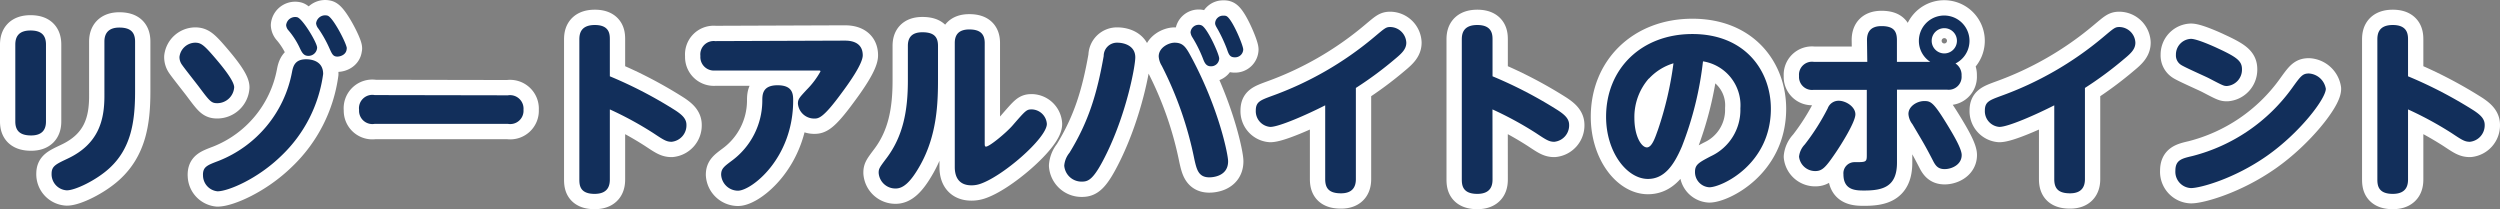
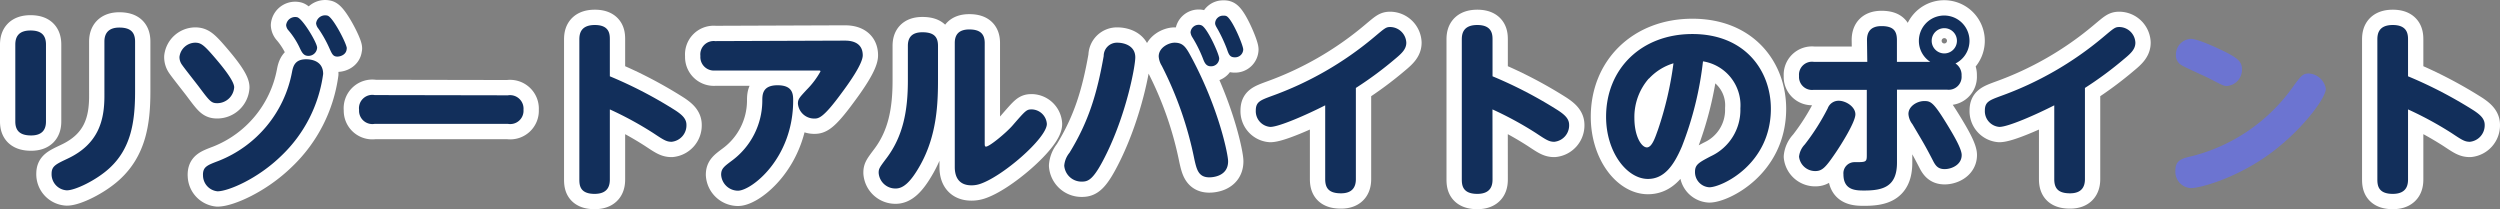
<svg xmlns="http://www.w3.org/2000/svg" viewBox="0 0 409.94 34.3">
  <rect x="0" y="0" width="409.94" height="34.3" fill="#808080" stroke="none" />
  <defs>
    <style>.cls-1{fill:#6c74d1;}.cls-2{fill:none;stroke:#fff;stroke-linecap:round;stroke-linejoin:round;stroke-width:5.02px;}.cls-3{fill:#122f5b;}</style>
  </defs>
  <g id="レイヤー_2" data-name="レイヤー 2">
    <g id="text">
      <path class="cls-1" d="M7.54,19.93c0,1.37-.67,2.28-2.44,2.28s-2.59-.73-2.59-2.28V7.3C2.51,6,3.09,5,5,5,6.6,5,7.54,5.62,7.54,7.3ZM17.12,6.81c0-1.34.67-2.29,2.44-2.29s2.59.7,2.59,2.29v8.24c0,5.09-.73,9.36-4.24,12.56-2.1,1.92-5.55,3.6-6.95,3.6a2.64,2.64,0,0,1-2.5-2.71c0-1.25.67-1.56,2.59-2.47,5.1-2.38,6.07-6.29,6.07-10.28Z" />
      <path class="cls-1" d="M32,7c.94,0,1.43.37,3.11,2.32,1.1,1.28,3.29,3.87,3.29,5a2.79,2.79,0,0,1-2.74,2.6c-1,0-1.22-.25-3-2.63-.43-.58-2.44-3.11-2.81-3.66a2.12,2.12,0,0,1-.42-1.31A2.64,2.64,0,0,1,32,7Zm1.28,21.69c0-1.34.67-1.59,2.59-2.32a19.53,19.53,0,0,0,12-14.49c.18-.94.43-2.16,2.32-2.16.61,0,2.8.12,2.8,2.41a22.73,22.73,0,0,1-6.77,13.33c-4,3.93-8.87,5.91-10.55,5.91A2.63,2.63,0,0,1,33.29,28.65ZM52,7.82a1.41,1.41,0,0,1-1.44,1.34c-.79,0-1.06-.58-1.4-1.28A12.72,12.72,0,0,0,47.32,5a1.42,1.42,0,0,1-.4-.88,1.49,1.49,0,0,1,1.83-1.29C49.64,3.09,52,7,52,7.82Zm4.85.12c0,1-1,1.34-1.53,1.34-.7,0-.88-.43-1.28-1.31A19.65,19.65,0,0,0,52.2,4.68a1.61,1.61,0,0,1-.37-.86,1.5,1.5,0,0,1,1.9-1.25C54.64,2.88,56.87,7.21,56.87,7.94Z" />
      <path class="cls-1" d="M83.28,15.63A2.21,2.21,0,0,1,85.84,18a2.18,2.18,0,0,1-2.56,2.31H61.44a2.18,2.18,0,0,1-2.56-2.28,2.19,2.19,0,0,1,2.56-2.44Z" />
      <path class="cls-1" d="M100,29.32c0,.7,0,2.47-2.5,2.47S95,30.27,95,29.32V6.57c0-.74,0-2.47,2.54-2.47S100,5.8,100,6.57v5.94a70.81,70.81,0,0,1,10.79,5.62c1.1.73,1.77,1.37,1.77,2.35a2.7,2.7,0,0,1-2.44,2.77c-.85,0-1.34-.33-3-1.43A56.72,56.72,0,0,0,100,17.94Z" />
      <path class="cls-1" d="M138.47,6.66c.64,0,3,0,3,2.41,0,1.37-2.17,4.45-3.54,6.28-3,4.09-3.72,4.09-4.45,4.09A2.68,2.68,0,0,1,130.84,17c0-.76.25-1,1.44-2.29a13.44,13.44,0,0,0,2.26-3c0-.15-.19-.15-.28-.15h-17a2.21,2.21,0,0,1-2.41-2.38,2.19,2.19,0,0,1,2.41-2.44Zm-20.22,22c0-1,.46-1.34,1.77-2.32A12.27,12.27,0,0,0,125,16.54c0-1,0-2.56,2.5-2.56s2.56,1.46,2.56,2.5c0,9.52-6.86,14.79-9.06,14.79A2.78,2.78,0,0,1,118.25,28.65Z" />
      <path class="cls-1" d="M148.87,7.51c0-1.22.52-2.22,2.38-2.22s2.56.73,2.56,2.22V13c0,3.88-.15,9.09-2.87,14-1.67,3-2.89,3.91-4.08,3.91a2.75,2.75,0,0,1-2.78-2.56c0-.68.12-.86,1.31-2.44,2.72-3.63,3.48-7.81,3.48-12.72Zm12.6,15.89c0,.43,0,.64.21.64.58,0,3.33-2.28,4.36-3.47,2.2-2.53,2.29-2.63,3.18-2.63a2.55,2.55,0,0,1,2.44,2.38c0,2.35-7.45,8.79-11.11,9.89a4.37,4.37,0,0,1-1.25.18c-2.5,0-2.74-2-2.74-3V7.05c0-1.22.52-2.22,2.38-2.22,1.7,0,2.53.67,2.53,2.22Z" />
      <path class="cls-1" d="M186.16,9.4c0,1.44-1.37,8.88-4.63,15.62-2.17,4.48-3.05,4.76-4.15,4.76a2.84,2.84,0,0,1-2.87-2.62,3.81,3.81,0,0,1,.86-2.11c3.11-5.06,4.51-9.64,5.61-15.86A2.17,2.17,0,0,1,183.21,7C184.36,7,186.16,7.51,186.16,9.4Zm9.34.25c4.42,8.35,5.88,15.71,5.88,16.8,0,2.63-2.86,2.63-3.08,2.63-1.77,0-2.07-1.28-2.44-2.9a59.16,59.16,0,0,0-5.36-15.4A3.3,3.3,0,0,1,190,9.25C190,7.79,191.65,7,192.6,7,194.09,7,194.52,7.82,195.5,9.65Zm4.42-.06a1.32,1.32,0,0,1-1.37,1.28c-.83,0-1.07-.67-1.34-1.38a21.13,21.13,0,0,0-1.68-3.35,1.94,1.94,0,0,1-.31-.82,1.33,1.33,0,0,1,1.38-1.25,1.06,1.06,0,0,1,.42.09C197.94,4.52,199.92,8.88,199.92,9.59Zm3.94-1.47a1.33,1.33,0,0,1-1.38,1.28c-.82,0-1-.48-1.31-1.4a24.74,24.74,0,0,0-1.46-3.14c-.34-.58-.46-.79-.46-1.07a1.3,1.3,0,0,1,1.37-1.22,1,1,0,0,1,.46.06C202,3,203.86,7.42,203.86,8.12Z" />
-       <path class="cls-1" d="M222.33,29.38c0,1.22-.52,2.32-2.44,2.32s-2.59-.79-2.59-2.32V17.27c-3,1.53-7.57,3.54-9,3.54a2.58,2.58,0,0,1-2.38-2.68c0-1.41.7-1.68,2.59-2.38a55.08,55.08,0,0,0,16.75-9.61c1.83-1.53,2-1.71,2.71-1.71A2.68,2.68,0,0,1,230.6,7c0,1-.65,1.68-1.8,2.63a59.56,59.56,0,0,1-6.47,4.79Z" />
      <path class="cls-1" d="M244.74,29.32c0,.7,0,2.47-2.5,2.47s-2.54-1.52-2.54-2.47V6.57c0-.74,0-2.47,2.54-2.47s2.5,1.7,2.5,2.47v5.94a70.81,70.81,0,0,1,10.79,5.62c1.1.73,1.77,1.37,1.77,2.35a2.7,2.7,0,0,1-2.44,2.77c-.85,0-1.34-.33-3-1.43a56.72,56.72,0,0,0-7.13-3.88Z" />
      <path class="cls-1" d="M275.8,24c-1.4,3.3-3,5.34-5.58,5.34-3.42,0-6.86-4.36-6.86-10.19,0-7.87,5.79-13.57,14.15-13.57,8.63,0,12.87,6,12.87,12.26,0,9.12-8.08,12.87-10.09,12.87a2.49,2.49,0,0,1-2.35-2.53c0-1.19.61-1.52,2.59-2.56a8.36,8.36,0,0,0,4.85-7.84,7.29,7.29,0,0,0-6.13-7.72A55.24,55.24,0,0,1,275.8,24Zm-5.43-11.13A9.59,9.59,0,0,0,268,19.35c0,3,1.16,4.82,2.05,4.82s1.43-1.86,1.8-2.84a56.54,56.54,0,0,0,2.56-10.95A9,9,0,0,0,270.37,12.91Z" />
      <path class="cls-1" d="M306.14,6.57c0-1.13.43-2.29,2.38-2.29s2.53.79,2.53,2.29v3.57h5.46a4.1,4.1,0,0,1-1.86-3.45,4.15,4.15,0,1,1,6,3.72,2.23,2.23,0,0,1,1,2,2.12,2.12,0,0,1-2.41,2.29h-8.18V26.67c0,3.87-2.19,4.57-5.34,4.57-1.37,0-3.44,0-3.44-2.65a1.82,1.82,0,0,1,1.83-2c1.86,0,2,0,2-1.13V14.74h-8.78A2.13,2.13,0,0,1,295,12.45a2.13,2.13,0,0,1,2.41-2.31h8.78ZM295,25.69a3.39,3.39,0,0,1,.94-2,36.81,36.81,0,0,0,3.76-5.92,1.9,1.9,0,0,1,1.79-1.25c1.22,0,2.75,1,2.75,2.23s-2.23,4.82-3.29,6.37c-1.56,2.29-2.14,2.93-3.27,2.93A2.66,2.66,0,0,1,295,25.69Zm20.56-9.12c1.09,0,1.55.25,4,4.3.73,1.22,2.11,3.51,2.11,4.55,0,1.64-1.71,2.31-2.78,2.31s-1.49-.51-1.95-1.43c-1.34-2.59-1.56-2.9-3.36-5.95a3,3,0,0,1-.64-1.64C312.91,17.46,314.32,16.57,315.54,16.57Zm1.19-9.88a2.07,2.07,0,0,0,4.14,0,2.07,2.07,0,1,0-4.14,0Z" />
      <path class="cls-1" d="M341.88,29.38c0,1.22-.52,2.32-2.44,2.32s-2.59-.79-2.59-2.32V17.27c-3,1.53-7.56,3.54-9,3.54a2.58,2.58,0,0,1-2.38-2.68c0-1.41.7-1.68,2.59-2.38a55,55,0,0,0,16.75-9.61c1.83-1.53,2-1.71,2.72-1.71A2.67,2.67,0,0,1,350.15,7c0,1-.64,1.68-1.8,2.63a59.56,59.56,0,0,1-6.47,4.79Z" />
      <path class="cls-1" d="M381.38,14.56c0,1.61-4.24,7.2-9.66,11s-11,5.28-12.42,5.28A2.67,2.67,0,0,1,356.71,28c0-1.74,1-2,2.77-2.41a29,29,0,0,0,16.35-11.13c1.44-2,1.74-2.41,2.78-2.41A3,3,0,0,1,381.38,14.56ZM363.63,7.91c3.24,1.49,4,2.13,4,3.45a2.68,2.68,0,0,1-2.44,2.74c-.52,0-.55,0-3-1.28-.73-.37-4-1.8-4.58-2.2A1.82,1.82,0,0,1,356.8,9a2.57,2.57,0,0,1,2.47-2.63C360.34,6.38,363.39,7.79,363.63,7.91Z" />
-       <path class="cls-1" d="M394.86,29.32c0,.7,0,2.47-2.5,2.47s-2.53-1.52-2.53-2.47V6.57c0-.74,0-2.47,2.53-2.47s2.5,1.7,2.5,2.47v5.94a71.38,71.38,0,0,1,10.8,5.62c1.1.73,1.77,1.37,1.77,2.35A2.71,2.71,0,0,1,405,23.25c-.86,0-1.34-.33-3-1.43a57.52,57.52,0,0,0-7.14-3.88Z" />
      <path class="cls-2" d="M7.54,19.93c0,1.37-.67,2.28-2.44,2.28s-2.59-.73-2.59-2.28V7.3C2.51,6,3.09,5,5,5,6.6,5,7.54,5.62,7.54,7.3ZM17.12,6.81c0-1.34.67-2.29,2.44-2.29s2.59.7,2.59,2.29v8.24c0,5.09-.73,9.36-4.24,12.56-2.1,1.92-5.55,3.6-6.95,3.6a2.64,2.64,0,0,1-2.5-2.71c0-1.25.67-1.56,2.59-2.47,5.1-2.38,6.07-6.29,6.07-10.28Z" />
      <path class="cls-2" d="M32,7c.94,0,1.43.37,3.11,2.32,1.1,1.28,3.29,3.87,3.29,5a2.79,2.79,0,0,1-2.74,2.6c-1,0-1.22-.25-3-2.63-.43-.58-2.44-3.11-2.81-3.66a2.12,2.12,0,0,1-.42-1.31A2.64,2.64,0,0,1,32,7Zm1.28,21.69c0-1.34.67-1.59,2.59-2.32a19.53,19.53,0,0,0,12-14.49c.18-.94.43-2.16,2.32-2.16.61,0,2.8.12,2.8,2.41a22.73,22.73,0,0,1-6.77,13.33c-4,3.93-8.87,5.91-10.55,5.91A2.63,2.63,0,0,1,33.29,28.65ZM52,7.82a1.41,1.41,0,0,1-1.44,1.34c-.79,0-1.06-.58-1.4-1.28A12.72,12.72,0,0,0,47.32,5a1.42,1.42,0,0,1-.4-.88,1.49,1.49,0,0,1,1.83-1.29C49.64,3.09,52,7,52,7.82Zm4.85.12c0,1-1,1.34-1.53,1.34-.7,0-.88-.43-1.28-1.31A19.65,19.65,0,0,0,52.2,4.68a1.61,1.61,0,0,1-.37-.86,1.5,1.5,0,0,1,1.9-1.25C54.64,2.88,56.87,7.21,56.87,7.94Z" />
      <path class="cls-2" d="M83.28,15.63A2.21,2.21,0,0,1,85.84,18a2.18,2.18,0,0,1-2.56,2.31H61.44a2.18,2.18,0,0,1-2.56-2.28,2.19,2.19,0,0,1,2.56-2.44Z" />
      <path class="cls-2" d="M100,29.32c0,.7,0,2.47-2.5,2.47S95,30.27,95,29.32V6.57c0-.74,0-2.47,2.54-2.47S100,5.8,100,6.57v5.94a70.81,70.81,0,0,1,10.79,5.62c1.1.73,1.77,1.37,1.77,2.35a2.7,2.7,0,0,1-2.44,2.77c-.85,0-1.34-.33-3-1.43A56.72,56.72,0,0,0,100,17.94Z" />
      <path class="cls-2" d="M138.47,6.66c.64,0,3,0,3,2.41,0,1.37-2.17,4.45-3.54,6.28-3,4.09-3.72,4.09-4.45,4.09A2.68,2.68,0,0,1,130.84,17c0-.76.25-1,1.44-2.29a13.44,13.44,0,0,0,2.26-3c0-.15-.19-.15-.28-.15h-17a2.21,2.21,0,0,1-2.41-2.38,2.19,2.19,0,0,1,2.41-2.44Zm-20.22,22c0-1,.46-1.34,1.77-2.32A12.27,12.27,0,0,0,125,16.54c0-1,0-2.56,2.5-2.56s2.56,1.46,2.56,2.5c0,9.52-6.86,14.79-9.06,14.79A2.78,2.78,0,0,1,118.25,28.65Z" />
      <path class="cls-2" d="M148.87,7.51c0-1.22.52-2.22,2.38-2.22s2.56.73,2.56,2.22V13c0,3.88-.15,9.09-2.87,14-1.67,3-2.89,3.91-4.08,3.91a2.75,2.75,0,0,1-2.78-2.56c0-.68.12-.86,1.31-2.44,2.72-3.63,3.48-7.81,3.48-12.72Zm12.6,15.89c0,.43,0,.64.21.64.58,0,3.33-2.28,4.36-3.47,2.2-2.53,2.29-2.63,3.18-2.63a2.55,2.55,0,0,1,2.44,2.38c0,2.35-7.45,8.79-11.11,9.89a4.37,4.37,0,0,1-1.25.18c-2.5,0-2.74-2-2.74-3V7.05c0-1.22.52-2.22,2.38-2.22,1.7,0,2.53.67,2.53,2.22Z" />
      <path class="cls-2" d="M186.16,9.4c0,1.44-1.37,8.88-4.63,15.62-2.17,4.48-3.05,4.76-4.15,4.76a2.84,2.84,0,0,1-2.87-2.62,3.81,3.81,0,0,1,.86-2.11c3.11-5.06,4.51-9.64,5.61-15.86A2.17,2.17,0,0,1,183.21,7C184.36,7,186.16,7.51,186.16,9.4Zm9.34.25c4.42,8.35,5.88,15.71,5.88,16.8,0,2.63-2.86,2.63-3.08,2.63-1.77,0-2.07-1.28-2.44-2.9a59.16,59.16,0,0,0-5.36-15.4A3.3,3.3,0,0,1,190,9.25C190,7.79,191.65,7,192.6,7,194.09,7,194.52,7.82,195.5,9.65Zm4.42-.06a1.32,1.32,0,0,1-1.37,1.28c-.83,0-1.07-.67-1.34-1.38a21.13,21.13,0,0,0-1.68-3.35,1.94,1.94,0,0,1-.31-.82,1.33,1.33,0,0,1,1.38-1.25,1.06,1.06,0,0,1,.42.09C197.94,4.52,199.92,8.88,199.92,9.59Zm3.94-1.47a1.33,1.33,0,0,1-1.38,1.28c-.82,0-1-.48-1.31-1.4a24.74,24.74,0,0,0-1.46-3.14c-.34-.58-.46-.79-.46-1.07a1.3,1.3,0,0,1,1.37-1.22,1,1,0,0,1,.46.06C202,3,203.86,7.42,203.86,8.12Z" />
      <path class="cls-2" d="M222.33,29.38c0,1.22-.52,2.32-2.44,2.32s-2.59-.79-2.59-2.32V17.27c-3,1.53-7.57,3.54-9,3.54a2.58,2.58,0,0,1-2.38-2.68c0-1.41.7-1.68,2.59-2.38a55.08,55.08,0,0,0,16.75-9.61c1.83-1.53,2-1.71,2.71-1.71A2.68,2.68,0,0,1,230.6,7c0,1-.65,1.68-1.8,2.63a59.56,59.56,0,0,1-6.47,4.79Z" />
      <path class="cls-2" d="M244.74,29.32c0,.7,0,2.47-2.5,2.47s-2.54-1.52-2.54-2.47V6.57c0-.74,0-2.47,2.54-2.47s2.5,1.7,2.5,2.47v5.94a70.81,70.81,0,0,1,10.79,5.62c1.1.73,1.77,1.37,1.77,2.35a2.7,2.7,0,0,1-2.44,2.77c-.85,0-1.34-.33-3-1.43a56.72,56.72,0,0,0-7.13-3.88Z" />
      <path class="cls-2" d="M275.8,24c-1.4,3.3-3,5.34-5.58,5.34-3.42,0-6.86-4.36-6.86-10.19,0-7.87,5.79-13.57,14.15-13.57,8.63,0,12.87,6,12.87,12.26,0,9.12-8.08,12.87-10.09,12.87a2.49,2.49,0,0,1-2.35-2.53c0-1.19.61-1.52,2.59-2.56a8.36,8.36,0,0,0,4.85-7.84,7.29,7.29,0,0,0-6.13-7.72A55.24,55.24,0,0,1,275.8,24Zm-5.43-11.13A9.59,9.59,0,0,0,268,19.35c0,3,1.16,4.82,2.05,4.82s1.43-1.86,1.8-2.84a56.54,56.54,0,0,0,2.56-10.95A9,9,0,0,0,270.37,12.91Z" />
      <path class="cls-2" d="M306.14,6.57c0-1.13.43-2.29,2.38-2.29s2.53.79,2.53,2.29v3.57h5.46a4.1,4.1,0,0,1-1.86-3.45,4.15,4.15,0,1,1,6,3.72,2.23,2.23,0,0,1,1,2,2.12,2.12,0,0,1-2.41,2.29h-8.18V26.67c0,3.87-2.19,4.57-5.34,4.57-1.37,0-3.44,0-3.44-2.65a1.82,1.82,0,0,1,1.83-2c1.86,0,2,0,2-1.13V14.74h-8.78A2.13,2.13,0,0,1,295,12.45a2.13,2.13,0,0,1,2.41-2.31h8.78ZM295,25.69a3.39,3.39,0,0,1,.94-2,36.81,36.81,0,0,0,3.76-5.92,1.9,1.9,0,0,1,1.79-1.25c1.22,0,2.75,1,2.75,2.23s-2.23,4.82-3.29,6.37c-1.56,2.29-2.14,2.93-3.27,2.93A2.66,2.66,0,0,1,295,25.69Zm20.56-9.12c1.09,0,1.55.25,4,4.3.73,1.22,2.11,3.51,2.11,4.55,0,1.64-1.71,2.31-2.78,2.31s-1.49-.51-1.95-1.43c-1.34-2.59-1.56-2.9-3.36-5.95a3,3,0,0,1-.64-1.64C312.91,17.46,314.32,16.57,315.54,16.57Zm1.19-9.88a2.07,2.07,0,0,0,4.14,0,2.07,2.07,0,1,0-4.14,0Z" />
      <path class="cls-2" d="M341.88,29.38c0,1.22-.52,2.32-2.44,2.32s-2.59-.79-2.59-2.32V17.27c-3,1.53-7.56,3.54-9,3.54a2.58,2.58,0,0,1-2.38-2.68c0-1.41.7-1.68,2.59-2.38a55,55,0,0,0,16.75-9.61c1.83-1.53,2-1.71,2.72-1.71A2.67,2.67,0,0,1,350.15,7c0,1-.64,1.68-1.8,2.63a59.56,59.56,0,0,1-6.47,4.79Z" />
-       <path class="cls-2" d="M381.38,14.56c0,1.61-4.24,7.2-9.66,11s-11,5.28-12.42,5.28A2.67,2.67,0,0,1,356.71,28c0-1.74,1-2,2.77-2.41a29,29,0,0,0,16.35-11.13c1.44-2,1.74-2.41,2.78-2.41A3,3,0,0,1,381.38,14.56ZM363.63,7.91c3.24,1.49,4,2.13,4,3.45a2.68,2.68,0,0,1-2.44,2.74c-.52,0-.55,0-3-1.28-.73-.37-4-1.8-4.58-2.2A1.82,1.82,0,0,1,356.8,9a2.57,2.57,0,0,1,2.47-2.63C360.34,6.38,363.39,7.79,363.63,7.91Z" />
      <path class="cls-2" d="M394.86,29.32c0,.7,0,2.47-2.5,2.47s-2.53-1.52-2.53-2.47V6.57c0-.74,0-2.47,2.53-2.47s2.5,1.7,2.5,2.47v5.94a71.38,71.38,0,0,1,10.8,5.62c1.1.73,1.77,1.37,1.77,2.35A2.71,2.71,0,0,1,405,23.25c-.86,0-1.34-.33-3-1.43a57.52,57.52,0,0,0-7.14-3.88Z" />
      <path class="cls-3" d="M7.54,19.93c0,1.37-.67,2.28-2.44,2.28s-2.59-.73-2.59-2.28V7.3C2.51,6,3.09,5,5,5,6.6,5,7.54,5.62,7.54,7.3ZM17.12,6.81c0-1.34.67-2.29,2.44-2.29s2.59.7,2.59,2.29v8.24c0,5.09-.73,9.36-4.24,12.56-2.1,1.92-5.55,3.6-6.95,3.6a2.64,2.64,0,0,1-2.5-2.71c0-1.25.67-1.56,2.59-2.47,5.1-2.38,6.07-6.29,6.07-10.28Z" />
      <path class="cls-3" d="M32,7c.94,0,1.43.37,3.11,2.32,1.1,1.28,3.29,3.87,3.29,5a2.79,2.79,0,0,1-2.74,2.6c-1,0-1.22-.25-3-2.63-.43-.58-2.44-3.11-2.81-3.66a2.12,2.12,0,0,1-.42-1.31A2.64,2.64,0,0,1,32,7Zm1.28,21.69c0-1.34.67-1.59,2.59-2.32a19.53,19.53,0,0,0,12-14.49c.18-.94.43-2.16,2.32-2.16.61,0,2.8.12,2.8,2.41a22.73,22.73,0,0,1-6.77,13.33c-4,3.93-8.87,5.91-10.55,5.91A2.63,2.63,0,0,1,33.29,28.65ZM52,7.82a1.41,1.41,0,0,1-1.44,1.34c-.79,0-1.06-.58-1.4-1.28A12.72,12.72,0,0,0,47.32,5a1.42,1.42,0,0,1-.4-.88,1.49,1.49,0,0,1,1.83-1.29C49.64,3.09,52,7,52,7.82Zm4.85.12c0,1-1,1.34-1.53,1.34-.7,0-.88-.43-1.28-1.31A19.65,19.65,0,0,0,52.2,4.68a1.61,1.61,0,0,1-.37-.86,1.5,1.5,0,0,1,1.9-1.25C54.64,2.88,56.87,7.21,56.87,7.94Z" />
      <path class="cls-3" d="M83.28,15.63A2.21,2.21,0,0,1,85.84,18a2.18,2.18,0,0,1-2.56,2.31H61.44a2.18,2.18,0,0,1-2.56-2.28,2.19,2.19,0,0,1,2.56-2.44Z" />
      <path class="cls-3" d="M100,29.32c0,.7,0,2.47-2.5,2.47S95,30.27,95,29.32V6.57c0-.74,0-2.47,2.54-2.47S100,5.8,100,6.57v5.94a70.81,70.81,0,0,1,10.79,5.62c1.1.73,1.77,1.37,1.77,2.35a2.7,2.7,0,0,1-2.44,2.77c-.85,0-1.34-.33-3-1.43A56.72,56.72,0,0,0,100,17.94Z" />
      <path class="cls-3" d="M138.47,6.66c.64,0,3,0,3,2.41,0,1.37-2.17,4.45-3.54,6.28-3,4.09-3.72,4.09-4.45,4.09A2.68,2.68,0,0,1,130.84,17c0-.76.25-1,1.44-2.29a13.44,13.44,0,0,0,2.26-3c0-.15-.19-.15-.28-.15h-17a2.21,2.21,0,0,1-2.41-2.38,2.19,2.19,0,0,1,2.41-2.44Zm-20.22,22c0-1,.46-1.34,1.77-2.32A12.27,12.27,0,0,0,125,16.54c0-1,0-2.56,2.5-2.56s2.56,1.46,2.56,2.5c0,9.52-6.86,14.79-9.06,14.79A2.78,2.78,0,0,1,118.25,28.65Z" />
      <path class="cls-3" d="M148.87,7.51c0-1.22.52-2.22,2.38-2.22s2.56.73,2.56,2.22V13c0,3.88-.15,9.09-2.87,14-1.67,3-2.89,3.91-4.08,3.91a2.75,2.75,0,0,1-2.78-2.56c0-.68.12-.86,1.31-2.44,2.72-3.63,3.48-7.81,3.48-12.72Zm12.6,15.89c0,.43,0,.64.21.64.58,0,3.33-2.28,4.36-3.47,2.2-2.53,2.29-2.63,3.18-2.63a2.55,2.55,0,0,1,2.44,2.38c0,2.35-7.45,8.79-11.11,9.89a4.37,4.37,0,0,1-1.25.18c-2.5,0-2.74-2-2.74-3V7.05c0-1.22.52-2.22,2.38-2.22,1.7,0,2.53.67,2.53,2.22Z" />
      <path class="cls-3" d="M186.16,9.4c0,1.44-1.37,8.88-4.63,15.62-2.17,4.48-3.05,4.76-4.15,4.76a2.84,2.84,0,0,1-2.87-2.62,3.81,3.81,0,0,1,.86-2.11c3.11-5.06,4.51-9.64,5.61-15.86A2.17,2.17,0,0,1,183.21,7C184.36,7,186.16,7.51,186.16,9.4Zm9.34.25c4.42,8.35,5.88,15.71,5.88,16.8,0,2.63-2.86,2.63-3.08,2.63-1.77,0-2.07-1.28-2.44-2.9a59.16,59.16,0,0,0-5.36-15.4A3.3,3.3,0,0,1,190,9.25C190,7.79,191.65,7,192.6,7,194.09,7,194.52,7.82,195.5,9.65Zm4.42-.06a1.32,1.32,0,0,1-1.37,1.28c-.83,0-1.07-.67-1.34-1.38a21.13,21.13,0,0,0-1.68-3.35,1.94,1.94,0,0,1-.31-.82,1.33,1.33,0,0,1,1.38-1.25,1.06,1.06,0,0,1,.42.09C197.94,4.52,199.92,8.88,199.92,9.59Zm3.94-1.47a1.33,1.33,0,0,1-1.38,1.28c-.82,0-1-.48-1.31-1.4a24.74,24.74,0,0,0-1.46-3.14c-.34-.58-.46-.79-.46-1.07a1.3,1.3,0,0,1,1.37-1.22,1,1,0,0,1,.46.06C202,3,203.86,7.42,203.86,8.12Z" />
      <path class="cls-3" d="M222.33,29.38c0,1.22-.52,2.32-2.44,2.32s-2.59-.79-2.59-2.32V17.27c-3,1.53-7.57,3.54-9,3.54a2.58,2.58,0,0,1-2.38-2.68c0-1.41.7-1.68,2.59-2.38a55.08,55.08,0,0,0,16.75-9.61c1.83-1.53,2-1.71,2.71-1.71A2.68,2.68,0,0,1,230.6,7c0,1-.65,1.68-1.8,2.63a59.56,59.56,0,0,1-6.47,4.79Z" />
      <path class="cls-3" d="M244.74,29.32c0,.7,0,2.47-2.5,2.47s-2.54-1.52-2.54-2.47V6.57c0-.74,0-2.47,2.54-2.47s2.5,1.7,2.5,2.47v5.94a70.81,70.81,0,0,1,10.79,5.62c1.1.73,1.77,1.37,1.77,2.35a2.7,2.7,0,0,1-2.44,2.77c-.85,0-1.34-.33-3-1.43a56.72,56.72,0,0,0-7.13-3.88Z" />
      <path class="cls-3" d="M275.8,24c-1.4,3.3-3,5.34-5.58,5.34-3.42,0-6.86-4.36-6.86-10.19,0-7.87,5.79-13.57,14.15-13.57,8.63,0,12.87,6,12.87,12.26,0,9.12-8.08,12.87-10.09,12.87a2.49,2.49,0,0,1-2.35-2.53c0-1.19.61-1.52,2.59-2.56a8.36,8.36,0,0,0,4.85-7.84,7.29,7.29,0,0,0-6.13-7.72A55.24,55.24,0,0,1,275.8,24Zm-5.43-11.13A9.59,9.59,0,0,0,268,19.35c0,3,1.16,4.82,2.05,4.82s1.43-1.86,1.8-2.84a56.54,56.54,0,0,0,2.56-10.95A9,9,0,0,0,270.37,12.91Z" />
      <path class="cls-3" d="M306.14,6.57c0-1.13.43-2.29,2.38-2.29s2.53.79,2.53,2.29v3.57h5.46a4.1,4.1,0,0,1-1.86-3.45,4.15,4.15,0,1,1,6,3.72,2.23,2.23,0,0,1,1,2,2.12,2.12,0,0,1-2.41,2.29h-8.18V26.67c0,3.87-2.19,4.57-5.34,4.57-1.37,0-3.44,0-3.44-2.65a1.82,1.82,0,0,1,1.83-2c1.86,0,2,0,2-1.13V14.74h-8.78A2.13,2.13,0,0,1,295,12.45a2.13,2.13,0,0,1,2.41-2.31h8.78ZM295,25.69a3.39,3.39,0,0,1,.94-2,36.81,36.81,0,0,0,3.76-5.92,1.9,1.9,0,0,1,1.79-1.25c1.22,0,2.75,1,2.75,2.23s-2.23,4.82-3.29,6.37c-1.56,2.29-2.14,2.93-3.27,2.93A2.66,2.66,0,0,1,295,25.69Zm20.56-9.12c1.09,0,1.55.25,4,4.3.73,1.22,2.11,3.51,2.11,4.55,0,1.64-1.71,2.31-2.78,2.31s-1.49-.51-1.95-1.43c-1.34-2.59-1.56-2.9-3.36-5.95a3,3,0,0,1-.64-1.64C312.91,17.46,314.32,16.57,315.54,16.57Zm1.19-9.88a2.07,2.07,0,0,0,4.14,0,2.07,2.07,0,1,0-4.14,0Z" />
      <path class="cls-3" d="M341.88,29.38c0,1.22-.52,2.32-2.44,2.32s-2.59-.79-2.59-2.32V17.27c-3,1.53-7.56,3.54-9,3.54a2.58,2.58,0,0,1-2.38-2.68c0-1.41.7-1.68,2.59-2.38a55,55,0,0,0,16.75-9.61c1.83-1.53,2-1.71,2.72-1.71A2.67,2.67,0,0,1,350.15,7c0,1-.64,1.68-1.8,2.63a59.56,59.56,0,0,1-6.47,4.79Z" />
-       <path class="cls-3" d="M381.38,14.56c0,1.61-4.24,7.2-9.66,11s-11,5.28-12.42,5.28A2.67,2.67,0,0,1,356.71,28c0-1.74,1-2,2.77-2.41a29,29,0,0,0,16.35-11.13c1.44-2,1.74-2.41,2.78-2.41A3,3,0,0,1,381.38,14.56ZM363.63,7.91c3.24,1.49,4,2.13,4,3.45a2.68,2.68,0,0,1-2.44,2.74c-.52,0-.55,0-3-1.28-.73-.37-4-1.8-4.58-2.2A1.82,1.82,0,0,1,356.8,9a2.57,2.57,0,0,1,2.47-2.63C360.34,6.38,363.39,7.79,363.63,7.91Z" />
      <path class="cls-3" d="M394.86,29.32c0,.7,0,2.47-2.5,2.47s-2.53-1.52-2.53-2.47V6.57c0-.74,0-2.47,2.53-2.47s2.5,1.7,2.5,2.47v5.94a71.38,71.38,0,0,1,10.8,5.62c1.1.73,1.77,1.37,1.77,2.35A2.71,2.71,0,0,1,405,23.25c-.86,0-1.34-.33-3-1.43a57.52,57.52,0,0,0-7.14-3.88Z" />
    </g>
  </g>
</svg>